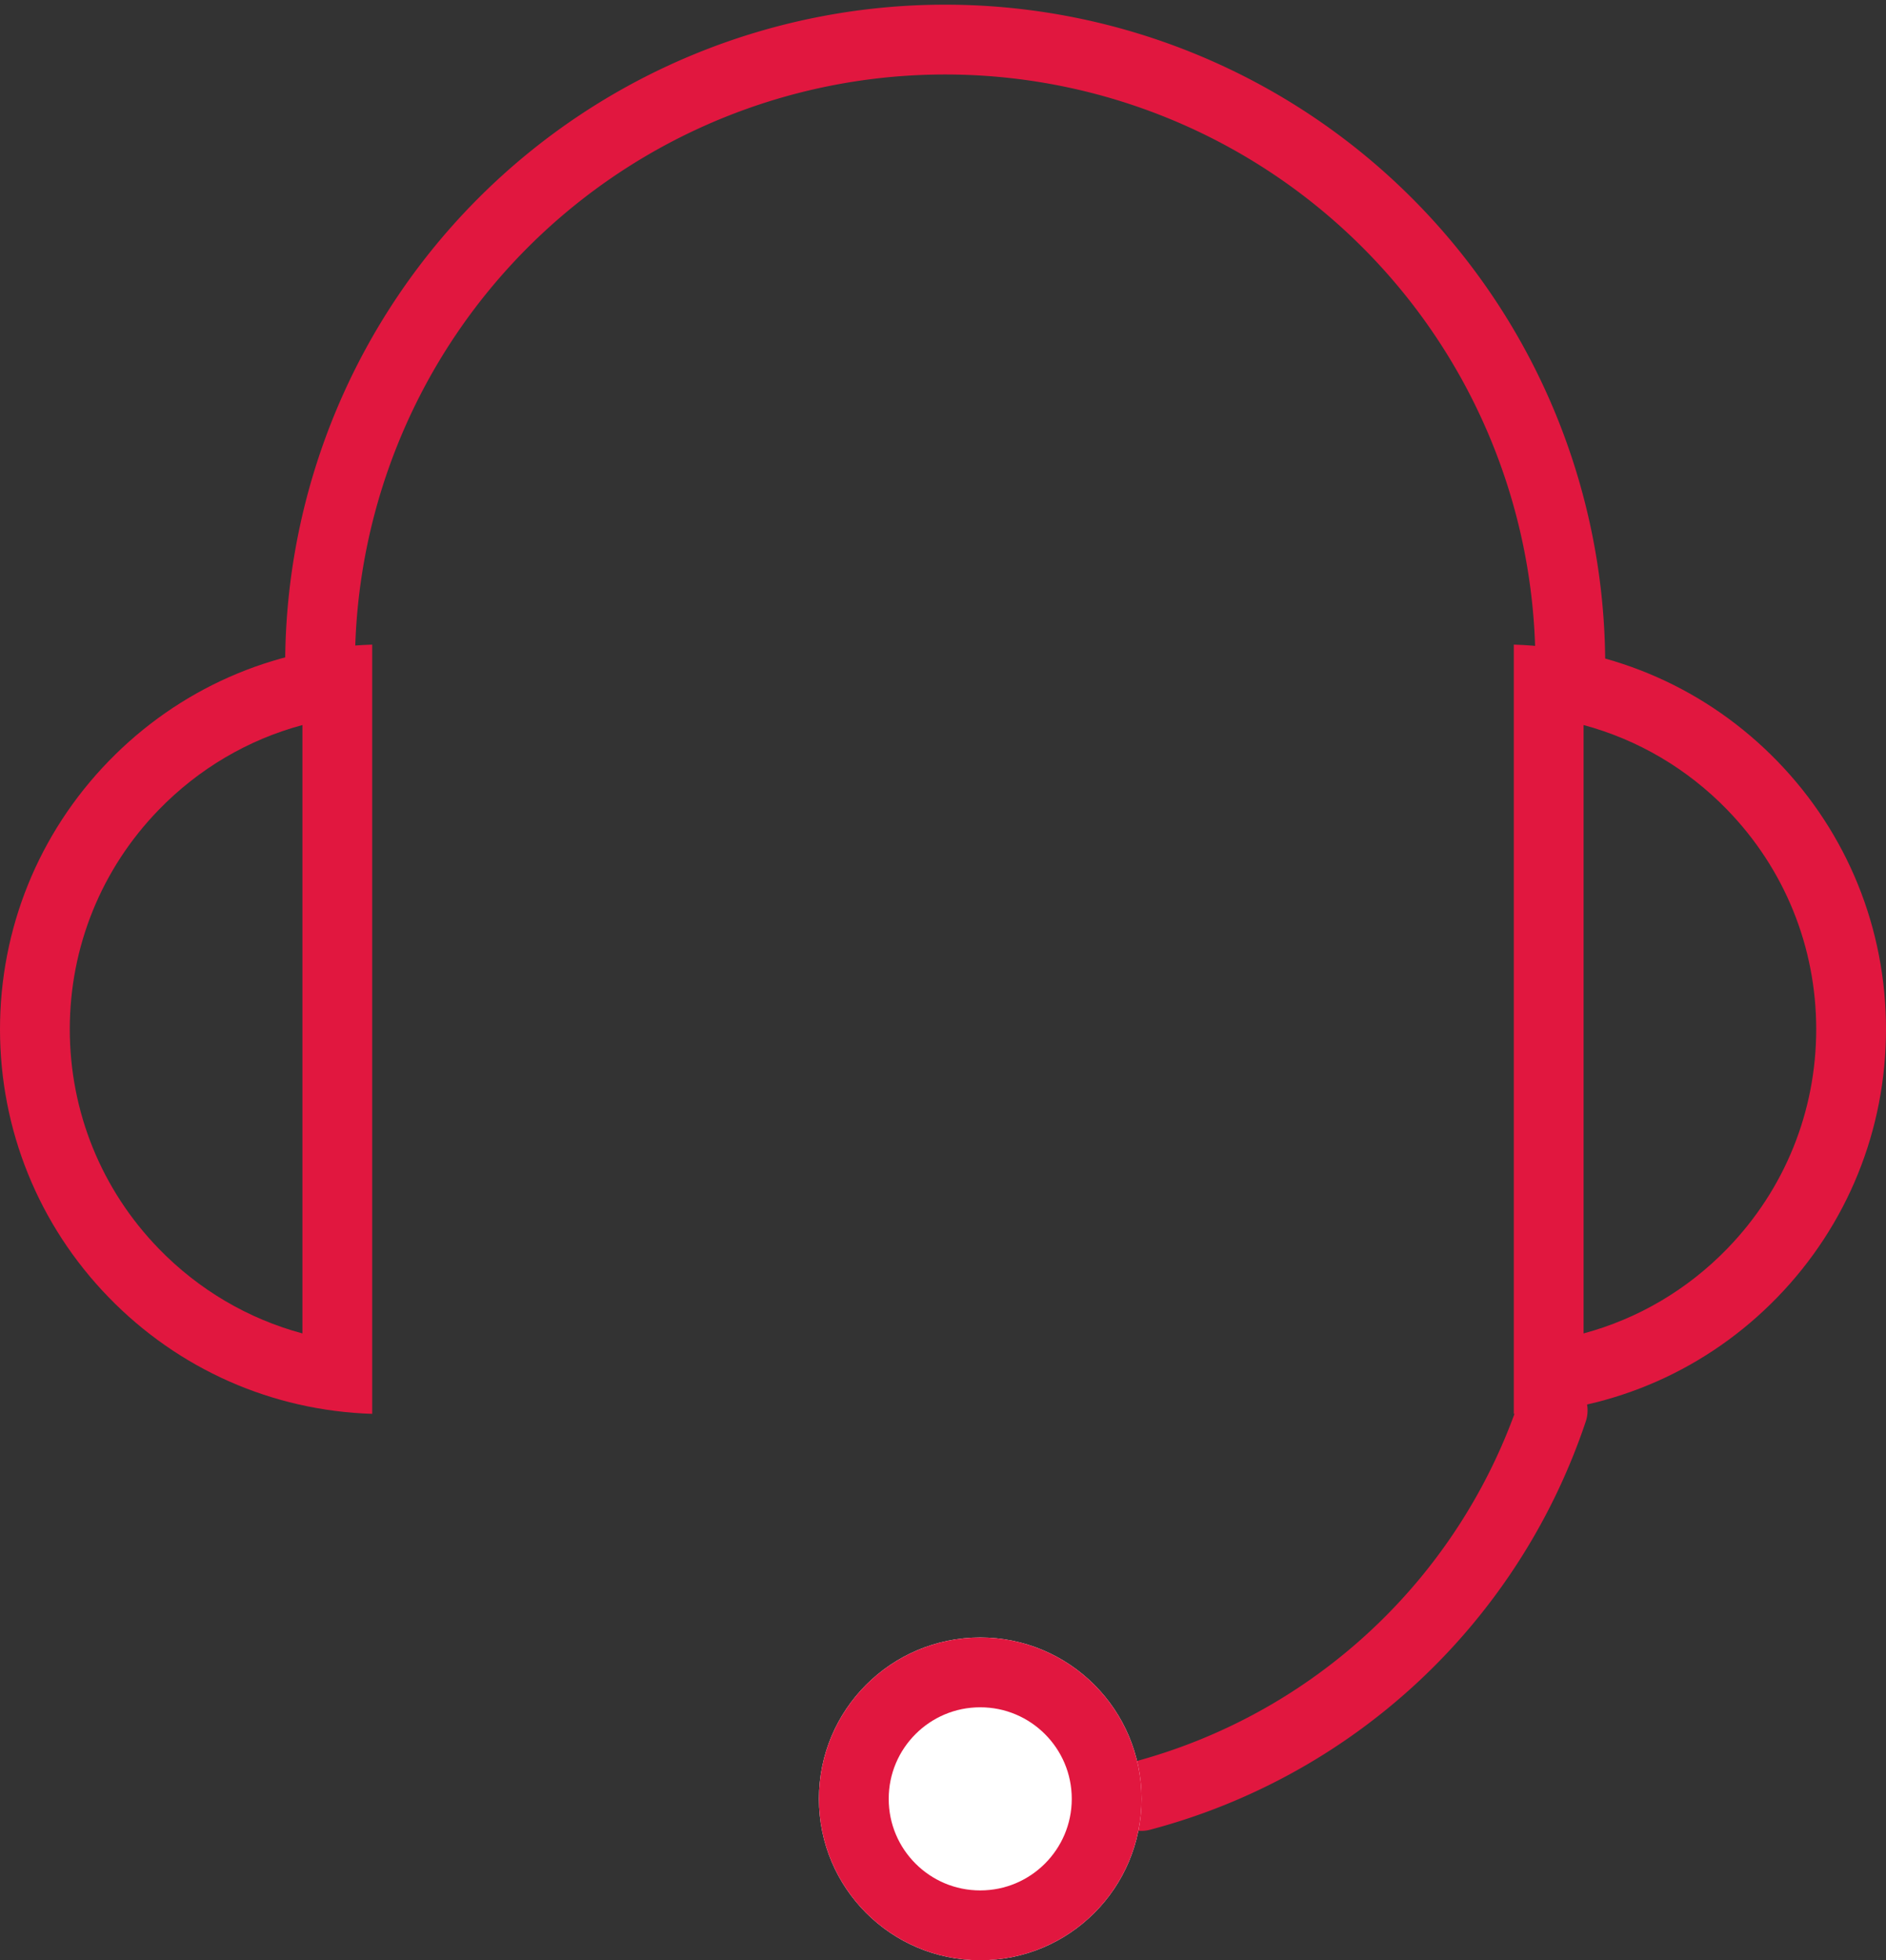
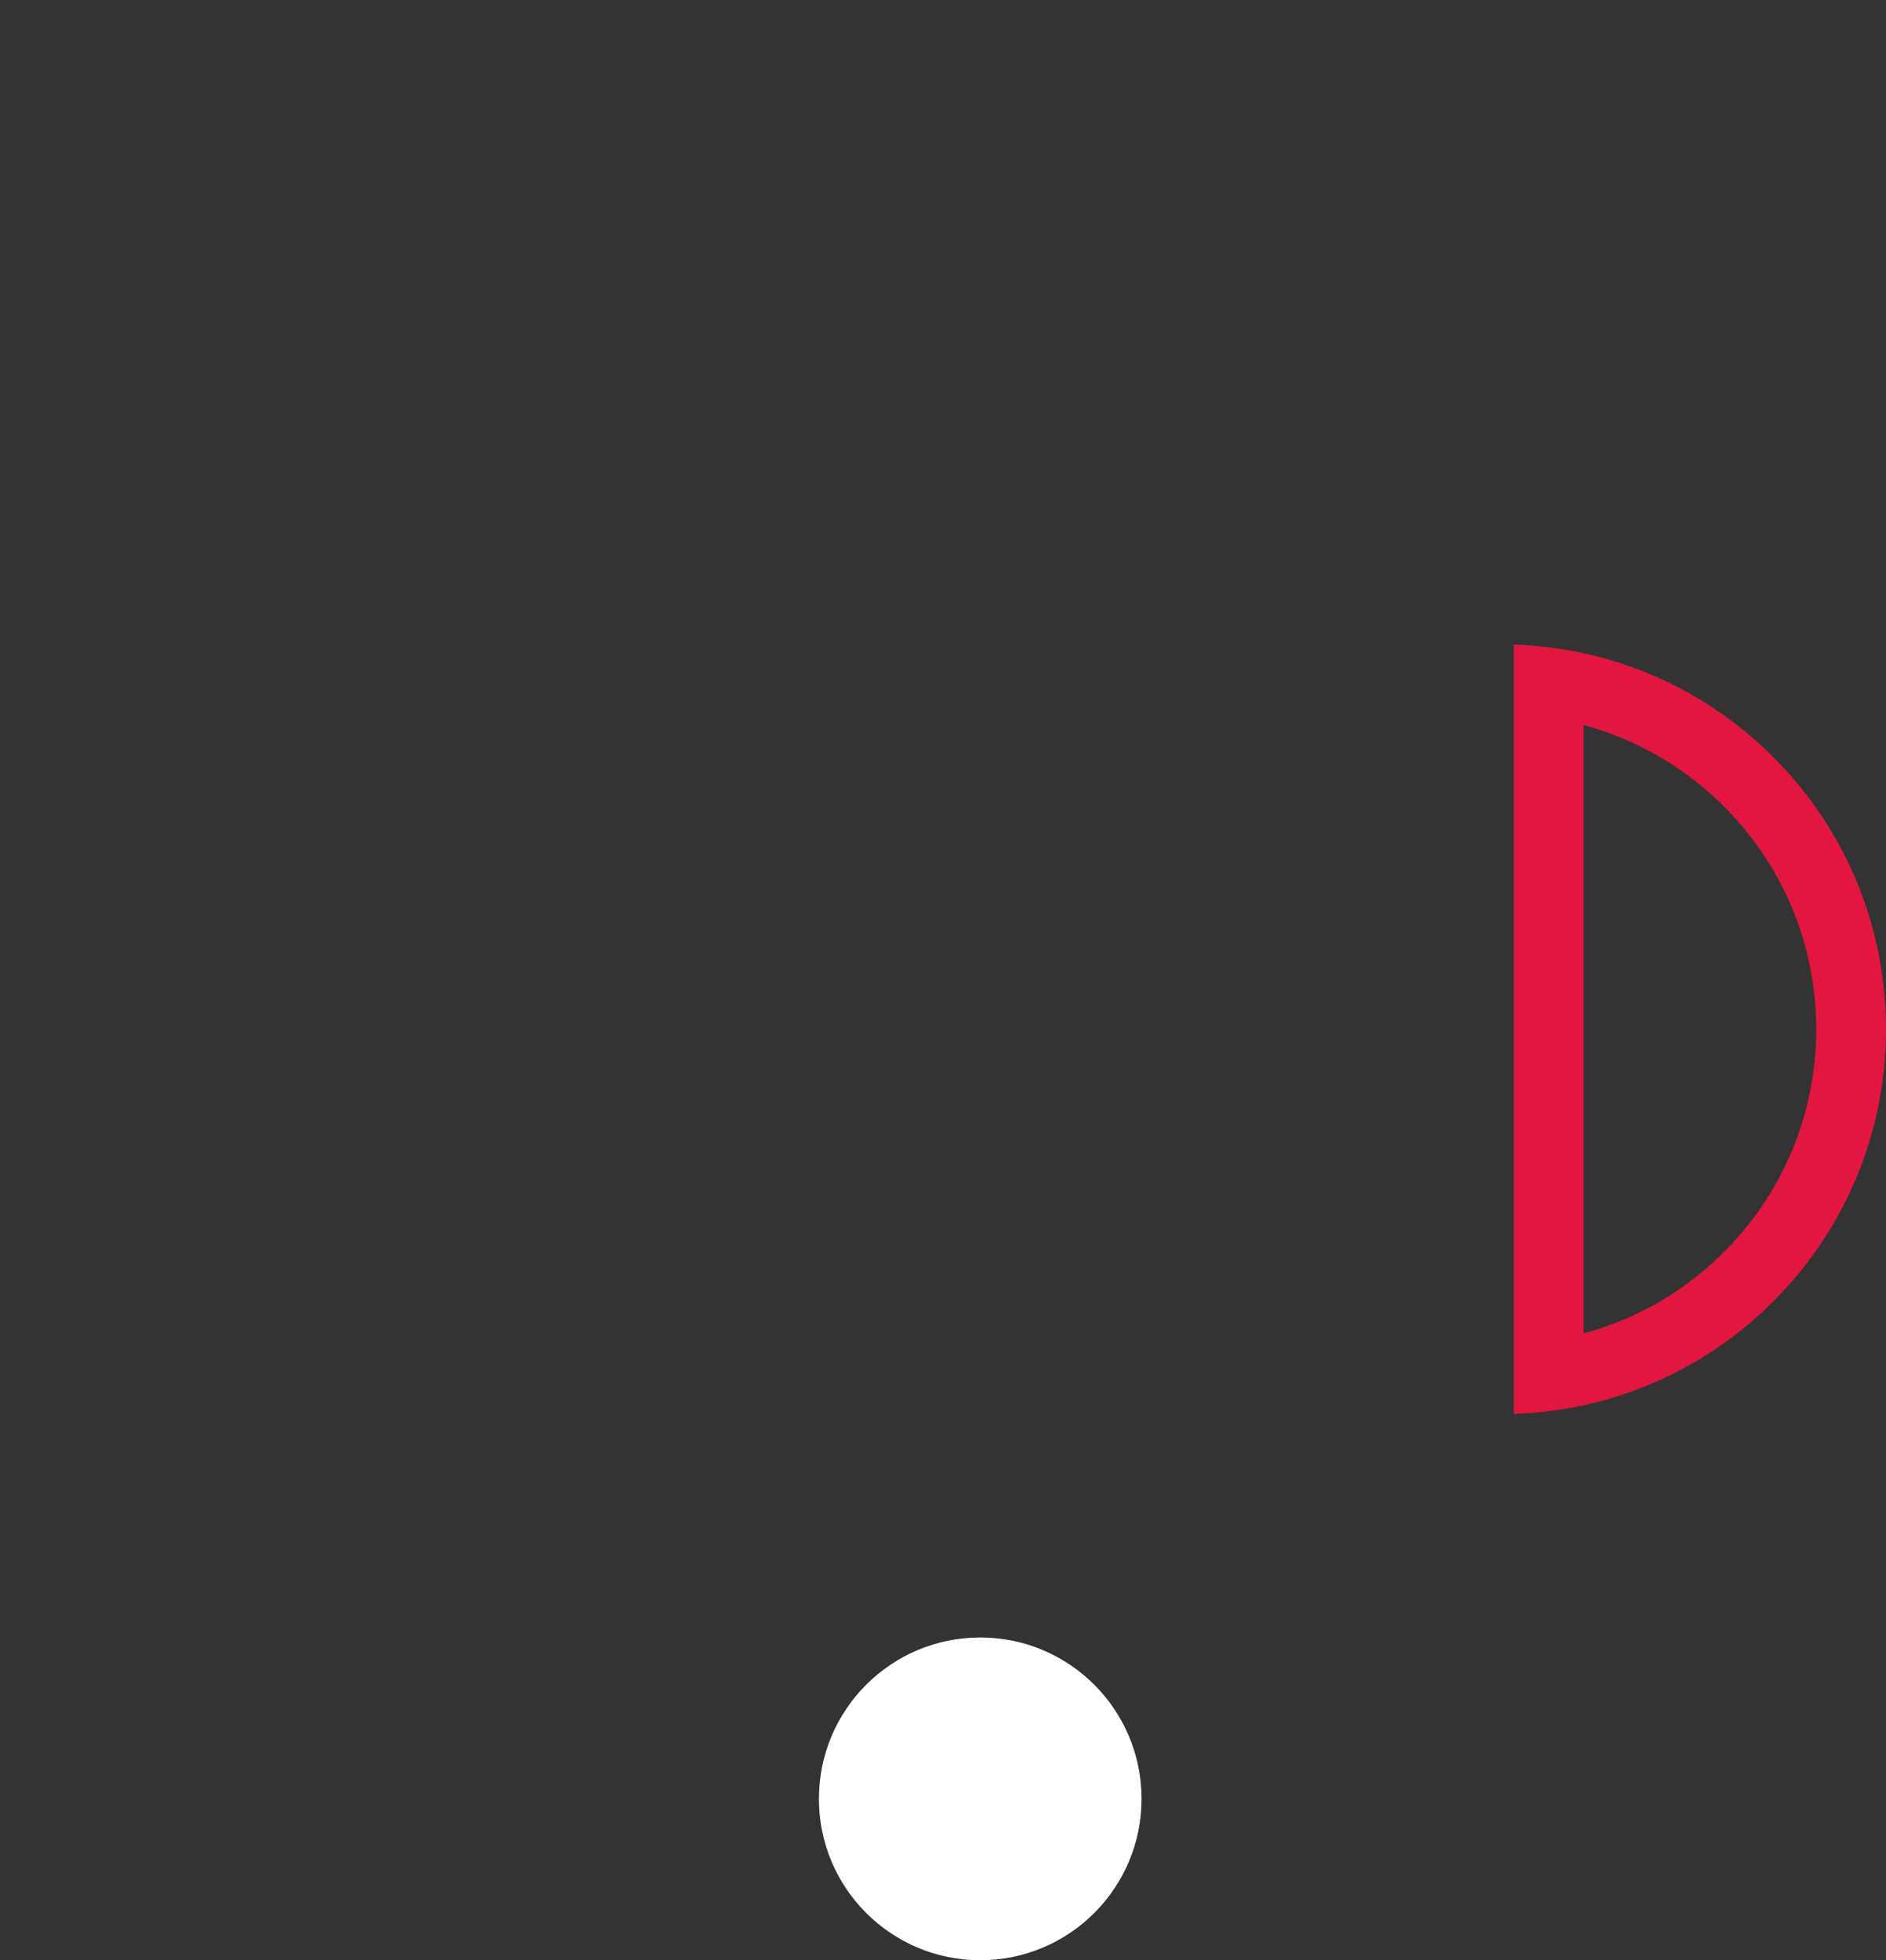
<svg xmlns="http://www.w3.org/2000/svg" width="54.05" height="56.153" viewBox="0 0 54.05 56.153">
  <rect x="0" y="0" width="54.05" height="56.153" fill="#333333" stroke="none" />
  <g id="Grupo_673" data-name="Grupo 673" transform="translate(0 1)">
    <g id="Grupo_345" data-name="Grupo 345">
      <g id="Subtração_1" data-name="Subtração 1" transform="translate(0 17.466)" fill="none" stroke-linecap="round" stroke-linejoin="round">
        <path d="M10.667,22.036h0A11.024,11.024,0,0,1,3.112,3.341,10.961,10.961,0,0,1,10.667,0V22.035Z" stroke="none" />
-         <path d="M 8.667 19.732 L 8.667 2.304 C 7.114 2.721 5.695 3.552 4.548 4.734 C 2.905 6.427 2 8.658 2 11.018 C 2 13.378 2.905 15.609 4.548 17.302 C 5.695 18.484 7.115 19.315 8.667 19.732 M 10.667 22.036 L 10.667 22.036 C 7.798 21.945 5.115 20.758 3.112 18.695 C 1.105 16.627 -2.176971520384541e-06 13.901 -2.176971520384541e-06 11.018 C -2.176971520384541e-06 8.136 1.105 5.409 3.112 3.341 C 5.115 1.277 7.798 0.091 10.667 -3.266296289439197e-06 L 10.667 22.035 L 10.667 22.036 Z" stroke="none" fill="#e1173f" />
      </g>
      <g id="Subtração_2" data-name="Subtração 2" transform="translate(54.05 39.502) rotate(180)" fill="none" stroke-linecap="round" stroke-linejoin="round">
        <path d="M10.667,22.036h0A11.024,11.024,0,0,1,3.112,3.341,10.961,10.961,0,0,1,10.667,0V22.035Z" stroke="none" />
        <path d="M 8.667 19.732 L 8.667 2.304 C 7.114 2.721 5.695 3.552 4.548 4.734 C 2.905 6.427 2 8.658 2 11.018 C 2 13.378 2.905 15.609 4.548 17.302 C 5.695 18.484 7.115 19.315 8.667 19.732 M 10.667 22.036 L 10.667 22.036 C 7.798 21.945 5.115 20.758 3.112 18.695 C 1.105 16.627 -2.176971520384541e-06 13.901 -2.176971520384541e-06 11.018 C -2.176971520384541e-06 8.136 1.105 5.409 3.112 3.341 C 5.115 1.277 7.798 0.091 10.667 -3.266296289439197e-06 L 10.667 22.035 L 10.667 22.036 Z" stroke="none" fill="#e1173f" />
      </g>
-       <path id="Caminho_599" data-name="Caminho 599" d="M95.52,186.108a17.915,17.915,0,0,1,35.829,0" transform="translate(-86.347 -168.193)" fill="none" stroke="#e1173f" stroke-linecap="round" stroke-width="2" />
-       <path id="Caminho_600" data-name="Caminho 600" d="M0,0A17.022,17.022,0,0,1,7.613,14.245" transform="matrix(0.259, 0.966, -0.966, 0.259, 44.497, 39.404)" fill="none" stroke="#e1173f" stroke-linecap="round" stroke-width="2" />
      <g id="Elipse_11" data-name="Elipse 11" transform="translate(23.469 45.908)" fill="#fff" stroke="#e1173f" stroke-linecap="round" stroke-width="2">
        <circle cx="4.623" cy="4.623" r="4.623" stroke="none" />
-         <circle cx="4.623" cy="4.623" r="3.623" fill="none" />
      </g>
    </g>
  </g>
</svg>